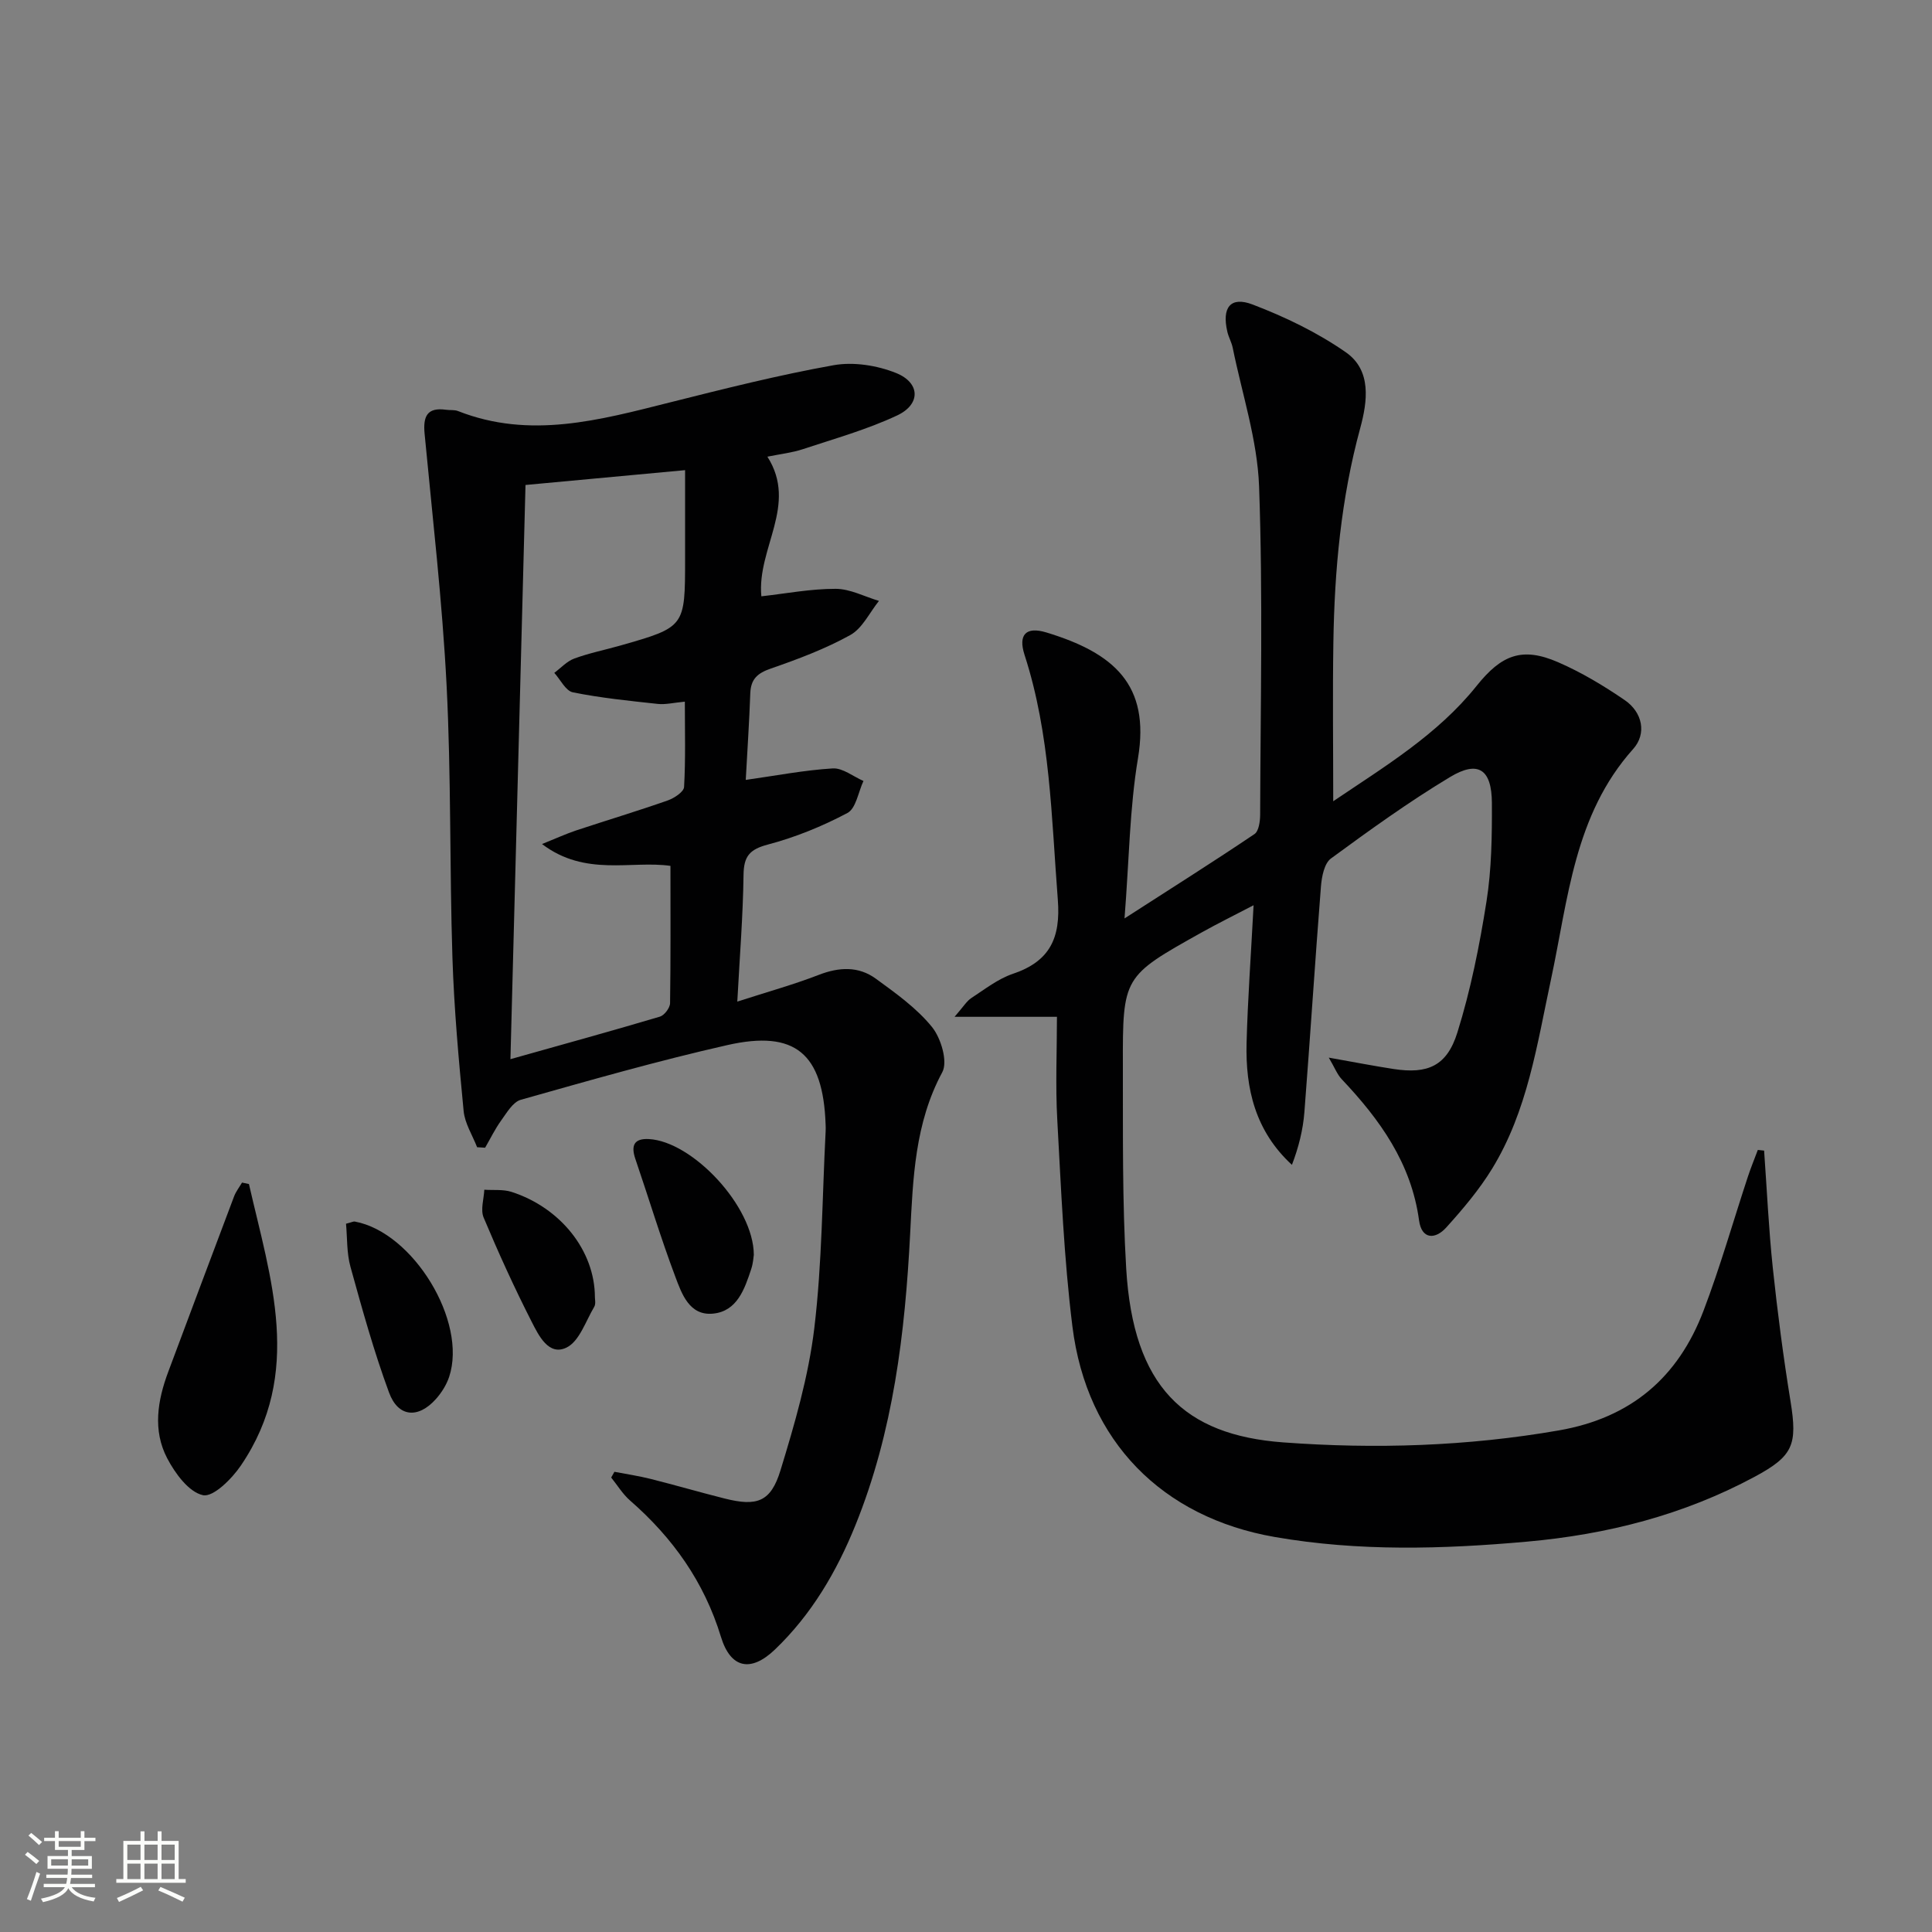
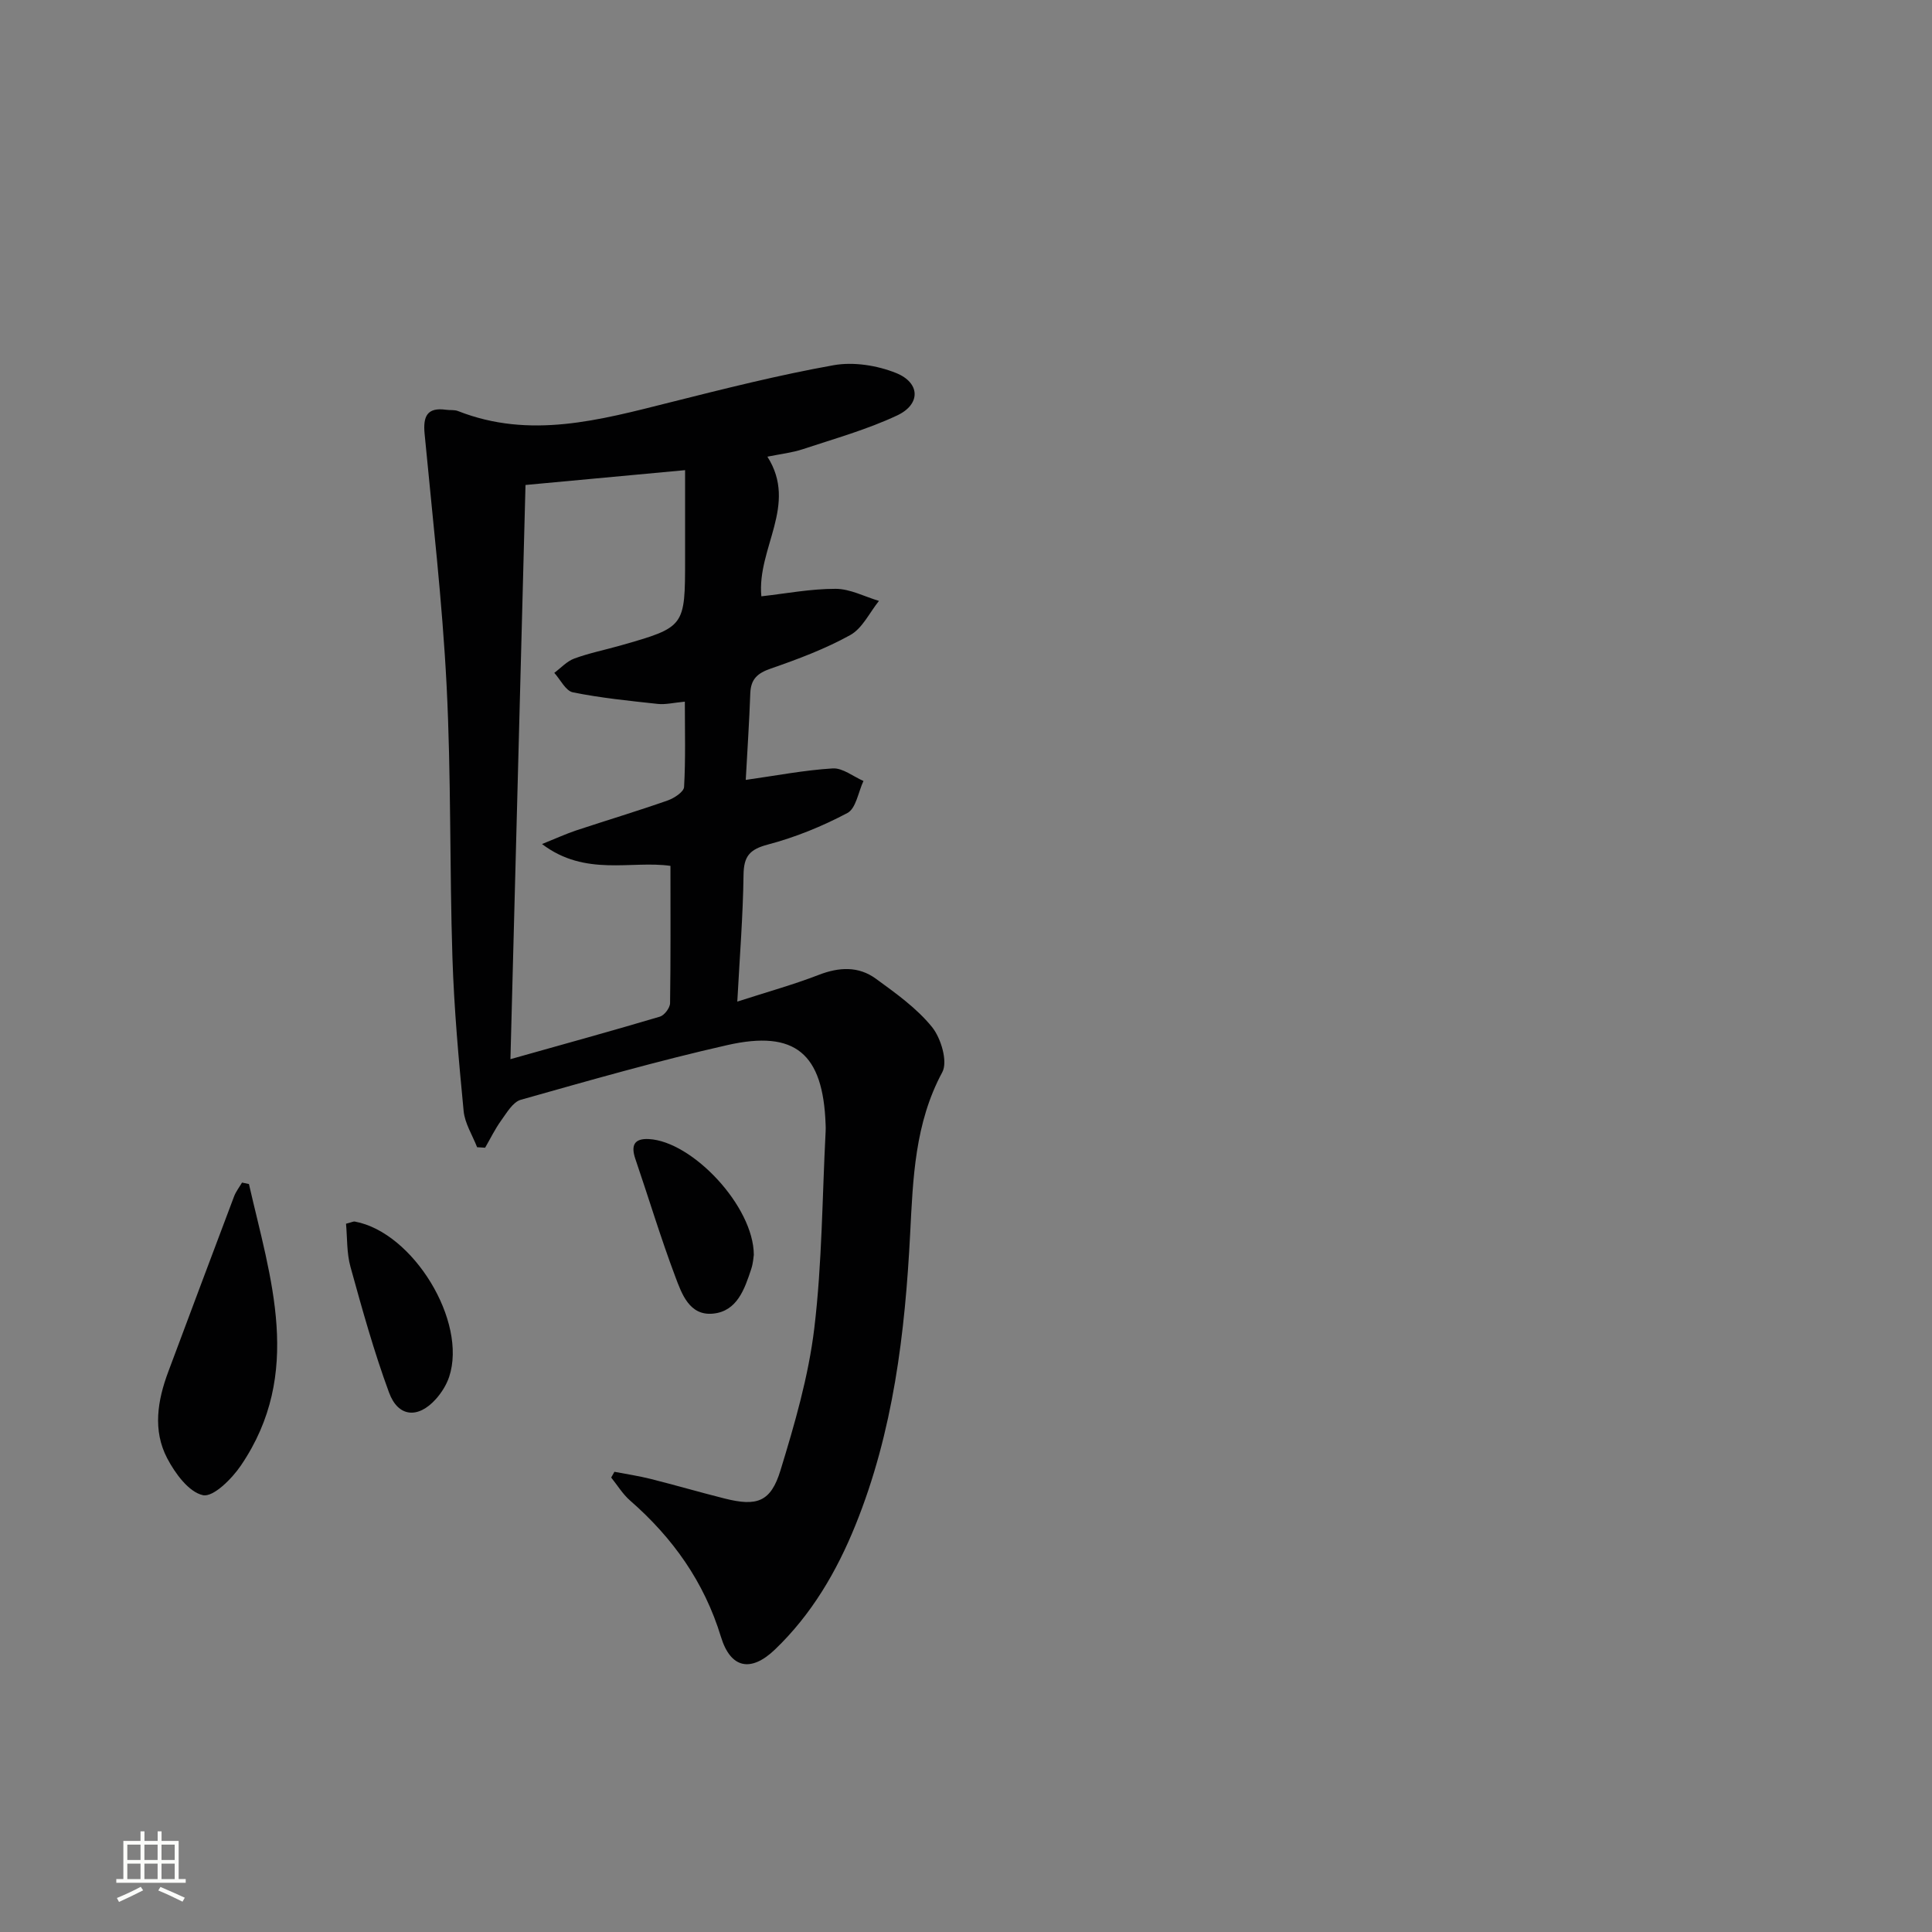
<svg xmlns="http://www.w3.org/2000/svg" enable-background="new 0 0 400 400" viewBox="0 0 400 400">
  <rect x="0" y="0" width="400" height="400" fill="#808080" stroke="none" />
-   <path d="m5.17 384 .55-.58c.85.61 1.65 1.24 2.4 1.87l-.59.64c-.83-.73-1.62-1.38-2.36-1.93m1.22 9.53-.82-.34c.71-1.76 1.37-3.64 1.98-5.63.24.13.5.25.76.36-.6 1.67-1.24 3.54-1.92 5.61m-.5-13.5.57-.54c.56.44 1.31 1.06 2.26 1.87l-.64.64c-.68-.66-1.41-1.32-2.19-1.97m3.25.46h2.24v-1.36h.77v1.36h4.57v-1.36h.76v1.36h2.28v.69h-2.28v1.84h-2.64v1.26h4.18v2.64h-4.21c0 .45-.02.86-.05 1.21h4.32v.69h-4.38c-.04.34-.1.75-.19 1.22h5.15v.69h-4.82c.87 1.19 2.51 1.92 4.93 2.19-.17.31-.3.57-.37.76-2.77-.49-4.52-1.41-5.26-2.76-.56 1.26-2.3 2.23-5.24 2.9-.12-.24-.26-.48-.43-.72 2.73-.55 4.38-1.34 4.96-2.38h-4.38v-.69h4.65c.1-.38.17-.79.21-1.22h-4.32v-.69h4.4c.03-.34.05-.75.05-1.21h-4.2v-2.64h4.23v-1.26h-2.69v-1.84h-2.24zm1.46 4.46v1.29h3.45c.01-.4.02-.57.01-.53v-.32-.45h-3.46zm1.55-2.59h4.57v-1.19h-4.57zm6.11 2.59h-3.42v.77c-.01.19-.01.37-.02.53h3.44z" fill="#fbfcfa" />
  <path d="m32.63 379.16h.82v1.98h3.54v7.89h1.46v.78h-14.37v-.78h1.46v-7.89h3.55v-1.98h.82v1.98h2.73v-1.98zm-3.49 11.48.5.73c-1.61.82-3.28 1.63-5 2.41-.13-.27-.28-.55-.44-.82 1.75-.72 3.4-1.49 4.94-2.32m-2.78-5.55h2.73v-3.18h-2.73zm0 3.95h2.73v-3.2h-2.73zm3.54-3.95h2.73v-3.18h-2.73zm0 3.95h2.73v-3.2h-2.73zm7.89 4.68c-1.84-.92-3.51-1.7-5.02-2.32l.45-.73c1.89.8 3.57 1.55 5.04 2.23zm-1.62-11.81h-2.73v3.18h2.73zm-2.73 7.13h2.73v-3.2h-2.73z" fill="#fbfcfa" />
  <g fill="#010102">
-     <path d="m365.24 238.22c.58 8.1.95 16.22 1.8 24.29.98 9.23 2.18 18.45 3.67 27.62 1.46 9.01.56 11.32-7.43 15.62-14.73 7.92-30.55 11.95-47.12 13.43-17.45 1.56-34.84 2.06-52.22-.96-23.25-4.04-38.94-19.73-41.91-43.6-1.76-14.16-2.34-28.47-3.13-42.73-.4-7.12-.07-14.28-.07-21.37-6.81 0-13.24 0-21.2 0 1.86-2.13 2.51-3.26 3.48-3.89 2.78-1.81 5.51-3.97 8.59-5.01 7.65-2.57 9.93-7.4 9.31-15.35-1.33-17.05-1.54-34.19-6.89-50.69-1.34-4.14.25-5.93 4.51-4.64 13.99 4.25 21.52 10.81 18.98 26.03-1.74 10.39-1.83 21.05-2.79 33.18 9.77-6.29 18.42-11.75 26.9-17.46.9-.6 1.17-2.63 1.18-3.99.07-22.66.59-45.34-.22-67.98-.35-9.63-3.52-19.15-5.46-28.72-.23-1.13-.85-2.18-1.11-3.31-1.17-5 .62-7.41 5.24-5.64 6.73 2.57 13.42 5.79 19.31 9.9 5.36 3.74 4.45 10.21 2.96 15.69-3.97 14.56-5.33 29.4-5.56 44.39-.17 10.74-.03 21.49-.03 32.86 10.62-7.18 21.58-13.75 29.69-23.89 5.16-6.45 9.43-8.13 16.88-4.89 4.83 2.1 9.43 4.86 13.78 7.84 3.7 2.53 4.58 6.96 1.75 10.12-12.23 13.66-13.45 31.08-17.01 47.69-2.89 13.48-4.85 27.24-12.22 39.25-2.67 4.35-6.04 8.33-9.47 12.13-2.26 2.51-5.09 2.51-5.63-1.47-1.61-11.84-8.1-20.87-16-29.22-.96-1.01-1.48-2.44-2.69-4.48 5.13.91 9.28 1.72 13.45 2.36 7.01 1.07 11-.59 13.18-7.58 2.75-8.81 4.58-17.97 6.02-27.1 1.06-6.69 1.15-13.59 1.12-20.39-.03-6.99-2.83-8.89-8.65-5.39-8.53 5.13-16.64 10.98-24.67 16.87-1.38 1.01-1.91 3.76-2.07 5.77-1.23 15.58-2.22 31.18-3.43 46.76-.29 3.65-1.18 7.25-2.58 10.9-7.6-7-9.63-15.77-9.39-25.23.24-9.11.91-18.21 1.45-28.52-4.02 2.1-7.46 3.79-10.8 5.66-16.21 9.07-16.31 9.08-16.26 27.69.03 13.97-.14 27.98.69 41.91 1.46 24.41 12 34.43 32.49 35.95 19.07 1.41 38.12.82 57.09-2.48 14.98-2.61 24.7-11 29.94-24.76 3.48-9.13 6.15-18.57 9.22-27.86.61-1.84 1.35-3.63 2.03-5.45.41.04.86.09 1.3.14z" />
    <path d="m98.78 237.52c-.97-2.5-2.55-4.94-2.79-7.5-1.02-10.57-1.98-21.16-2.32-31.77-.6-18.79-.25-37.63-1.21-56.4-.89-17.38-2.91-34.7-4.55-52.03-.34-3.56.46-5.55 4.46-4.98.82.12 1.73-.03 2.47.27 14.89 5.86 29.32 1.86 43.84-1.79 11.25-2.83 22.52-5.67 33.92-7.71 4.12-.73 9 .04 12.93 1.62 5.03 2.03 5.12 6.48.22 8.78-6.24 2.93-12.99 4.82-19.57 7-2.17.72-4.5.97-7.3 1.54 6.38 10-2.2 18.94-1.25 28.91 5.03-.56 10.2-1.56 15.37-1.55 3 0 5.99 1.61 8.98 2.5-1.95 2.42-3.43 5.68-5.94 7.07-5.18 2.87-10.83 4.99-16.46 6.94-2.75.95-4.13 2.17-4.24 5.11-.21 5.92-.61 11.84-.94 17.94 6.26-.88 12.11-2.02 18.01-2.38 2.06-.12 4.24 1.68 6.36 2.6-1.07 2.28-1.54 5.69-3.32 6.63-5.2 2.76-10.8 5.04-16.49 6.54-3.81 1.01-4.97 2.46-5.02 6.29-.11 8.45-.79 16.9-1.29 26.22 6.22-2.01 11.64-3.51 16.86-5.53 4.21-1.63 8.23-1.84 11.84.8 4.13 3.01 8.44 6.08 11.61 9.99 1.87 2.31 3.31 7.17 2.13 9.36-5.7 10.58-6.06 21.99-6.65 33.4-1.06 20.65-3.5 41.03-11.33 60.38-3.89 9.62-9.1 18.51-16.68 25.76-4.99 4.77-9.17 3.91-11.17-2.65-3.47-11.37-9.98-20.51-18.82-28.22-1.52-1.33-2.61-3.15-3.9-4.75.22-.4.45-.79.67-1.19 2.5.48 5.02.85 7.48 1.47 5.14 1.29 10.23 2.78 15.37 4.07 6.66 1.67 9.52.72 11.53-5.84 2.95-9.63 5.8-19.46 7-29.41 1.62-13.49 1.64-27.18 2.35-40.79.03-.5.01-1-.01-1.5-.53-14.56-6.25-19.53-20.32-16.35-14.38 3.25-28.59 7.32-42.79 11.33-1.63.46-2.89 2.67-4.05 4.27-1.27 1.76-2.23 3.75-3.33 5.65-.56-.04-1.11-.07-1.66-.1zm40.03-58.25c-8.1-1.16-17.61 2.3-26.59-4.52 2.94-1.18 4.95-2.11 7.04-2.81 6.3-2.09 12.67-4 18.94-6.2 1.36-.47 3.37-1.78 3.43-2.8.33-5.74.16-11.51.16-17.67-2.35.22-4 .64-5.59.47-5.89-.64-11.8-1.23-17.59-2.4-1.49-.3-2.58-2.63-3.85-4.03 1.37-1.02 2.61-2.41 4.15-2.97 3.1-1.14 6.38-1.79 9.57-2.7 13.36-3.82 13.36-3.82 13.36-17.93 0-6.06 0-12.13 0-18.37-11.39 1.06-21.89 2.04-33.04 3.07-1.04 39.49-2.06 78.59-3.12 118.88 11.29-3.18 21.15-5.89 30.96-8.81.92-.28 2.08-1.82 2.09-2.79.14-9.28.08-18.57.08-28.42z" />
    <path d="m51.54 245.14c4.45 19.52 11.33 39.14-1.66 58.27-1.87 2.76-5.73 6.61-7.86 6.15-2.93-.63-5.77-4.51-7.41-7.65-3.02-5.77-2-11.96.23-17.91 4.53-12.1 9.05-24.2 13.62-36.29.39-1.02 1.09-1.92 1.65-2.87.48.11.96.21 1.43.3z" />
    <path d="m156.07 259.8c-.06.37-.13 1.72-.54 2.95-1.37 4.14-2.91 8.72-7.88 9.22-4.92.5-6.51-4.11-7.85-7.69-3.02-8.02-5.49-16.24-8.26-24.35-.93-2.74-.29-4.26 2.79-4.1 9.03.47 21.71 13.93 21.74 23.97z" />
    <path d="m71.64 253.36c1.2-.31 1.54-.51 1.83-.45 12.08 2.24 23.33 20.69 19.52 32.16-.56 1.67-1.59 3.31-2.78 4.63-3.65 4.05-7.78 3.73-9.66-1.38-3.14-8.51-5.57-17.29-7.99-26.04-.8-2.89-.65-6.04-.92-8.92z" />
-     <path d="m123.17 268.56c-.02.36.23 1.37-.14 2-1.77 2.97-3.07 7.14-5.74 8.44-3.68 1.8-5.77-2.51-7.2-5.32-3.6-7.06-6.89-14.29-9.96-21.6-.68-1.62.05-3.83.14-5.76 1.88.13 3.87-.11 5.61.44 10.15 3.26 17.26 12.16 17.29 21.8z" />
+     <path d="m123.17 268.56z" />
  </g>
</svg>